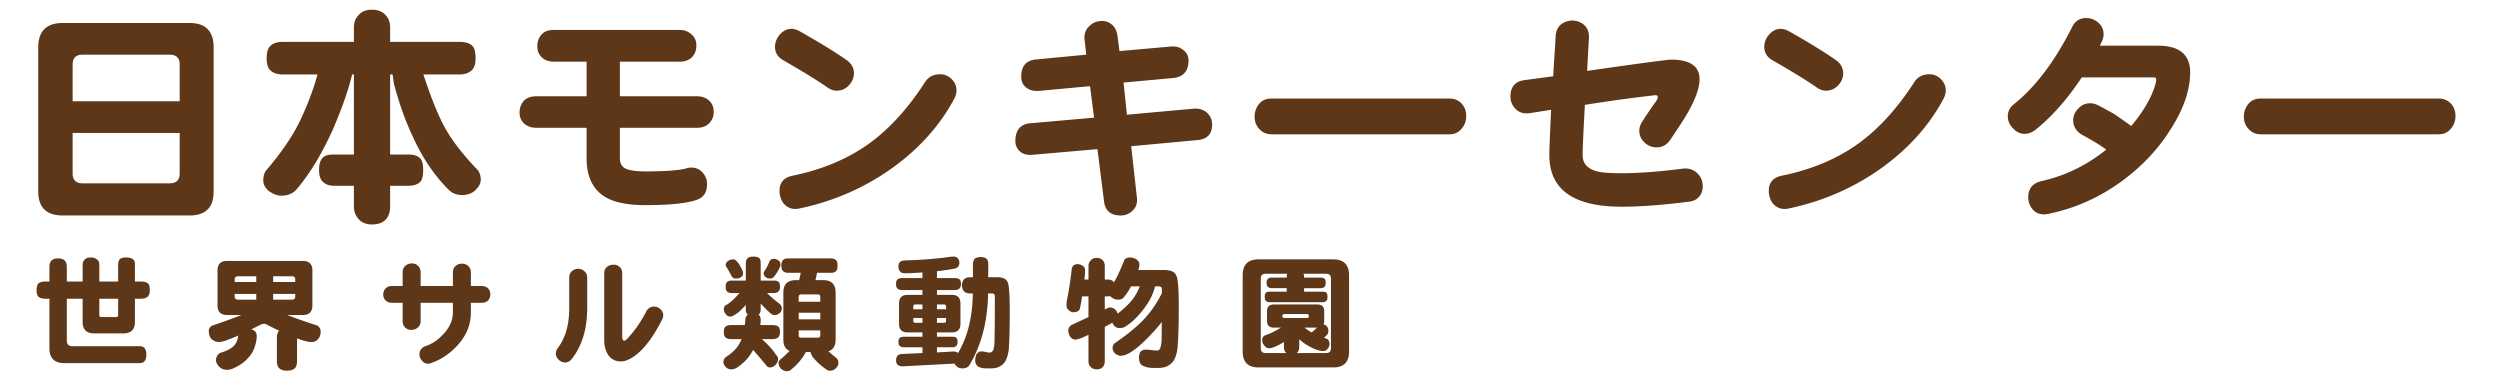
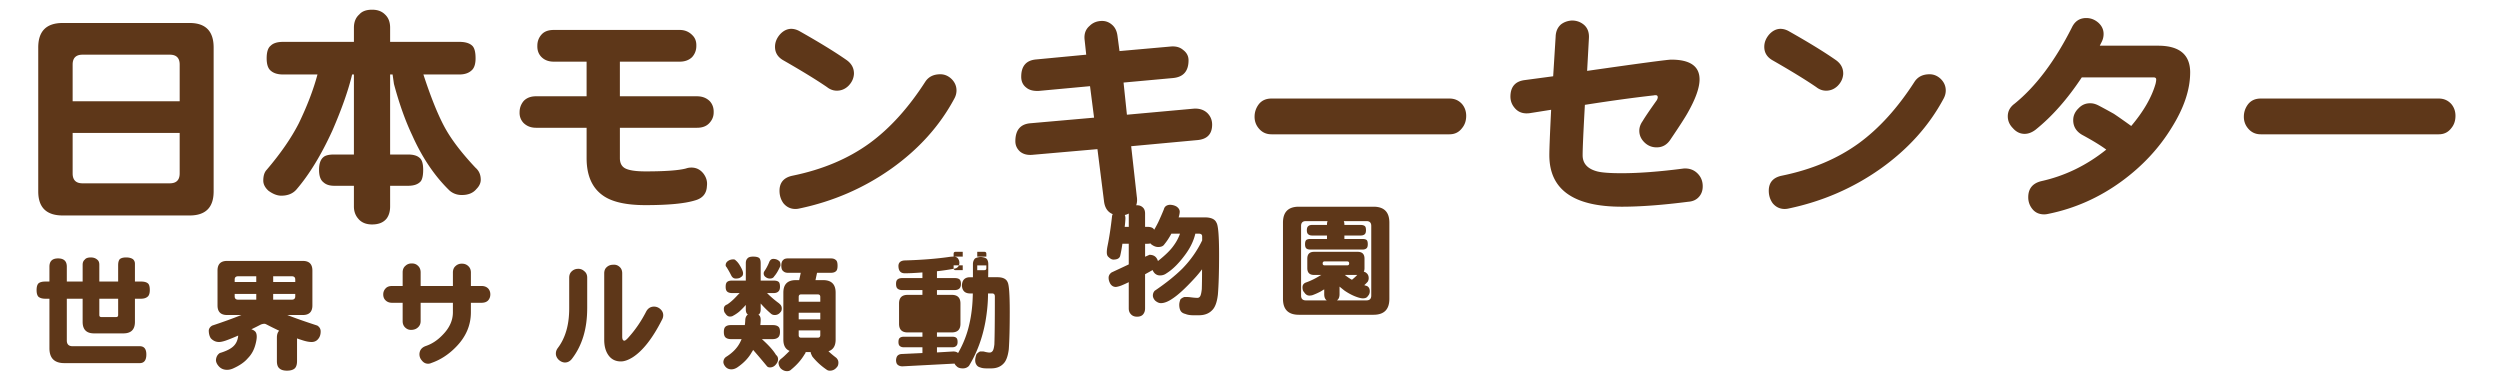
<svg xmlns="http://www.w3.org/2000/svg" width="285" height="43" xml:space="preserve">
-   <path d="M7.153 2.62h14.459c1.829 0 2.743.932 2.743 2.794v16.407c0 1.828-.914 2.743-2.743 2.743H7.153c-1.863 0-2.794-.915-2.794-2.743V5.414C4.358 3.551 5.29 2.62 7.153 2.62zm1.128 8.921h12.203V7.362c0-.752-.376-1.128-1.128-1.128H9.409c-.752 0-1.128.376-1.128 1.128v4.179zm11.074 9.357c.752 0 1.128-.376 1.128-1.128v-4.615H8.281v4.615c0 .752.375 1.128 1.128 1.128h9.946zM32.271 4.773h8.076V3.158c0-.649.205-1.154.615-1.513.308-.359.795-.539 1.461-.539.615 0 1.102.18 1.461.539.393.359.59.863.59 1.513v1.615h7.896c.667 0 1.154.146 1.461.436.256.239.384.718.384 1.436 0 .564-.111.983-.333 1.256-.342.393-.846.589-1.512.589h-4.102c.82 2.513 1.606 4.478 2.359 5.896.751 1.419 1.948 3 3.589 4.743.393.342.59.795.59 1.359 0 .376-.163.727-.487 1.051-.376.462-.932.692-1.667.692-.547 0-1.017-.171-1.41-.513-1.692-1.641-3.111-3.743-4.256-6.307-.786-1.658-1.479-3.606-2.077-5.845-.051-.359-.103-.718-.154-1.077h-.282v9.126h2.051c.581 0 1.008.12 1.282.359.291.205.436.667.436 1.385 0 .598-.086 1.025-.256 1.282-.291.359-.778.539-1.461.539h-2.051v2.358c0 .547-.128 1-.385 1.358-.359.462-.915.692-1.666.692-.701 0-1.23-.223-1.59-.667-.325-.376-.487-.837-.487-1.384v-2.358H38.09c-.53 0-.94-.137-1.231-.411-.325-.256-.487-.726-.487-1.41s.162-1.162.487-1.436c.222-.205.632-.308 1.231-.308h2.256V8.49h-.205c-.427 1.794-1.179 3.931-2.256 6.409-1.265 2.769-2.632 5.008-4.102 6.717-.41.461-.983.692-1.718.692-.461 0-.948-.188-1.461-.564-.394-.358-.59-.743-.59-1.153 0-.547.128-.957.385-1.23 1.589-1.863 2.811-3.632 3.666-5.307.957-1.982 1.666-3.836 2.127-5.563H32.27c-.615 0-1.085-.145-1.41-.436-.308-.256-.461-.727-.461-1.41 0-.718.154-1.196.461-1.436.291-.291.761-.436 1.411-.436zm49.087 8.05c0 .461-.171.872-.513 1.23-.325.342-.786.513-1.384.513h-8.793v3.461c0 .53.179.906.538 1.128.427.256 1.222.384 2.384.384 2.239 0 3.777-.111 4.615-.333.188-.068.393-.103.615-.103.546 0 1 .222 1.358.667.342.444.479.923.41 1.436-.034.854-.487 1.401-1.358 1.641-1.163.359-3.042.538-5.64.538-2.034 0-3.563-.308-4.589-.923-1.419-.854-2.128-2.333-2.128-4.435v-3.461h-5.768c-.581 0-1.06-.188-1.436-.564-.308-.341-.453-.743-.436-1.205 0-.496.162-.932.487-1.308.342-.342.803-.513 1.384-.513h5.768V7.029h-3.743c-.615 0-1.103-.196-1.461-.59-.291-.325-.427-.735-.41-1.23 0-.496.162-.923.487-1.282.308-.342.769-.513 1.384-.513h14.356c.581 0 1.068.205 1.461.615.308.308.453.709.436 1.205 0 .496-.163.923-.487 1.282-.359.342-.829.513-1.41.513h-6.819v3.948h8.793c.598 0 1.085.188 1.461.564.31.342.455.769.438 1.282zM97.35 8.439c-.035.513-.248.966-.641 1.359-.393.376-.854.556-1.384.538-.376-.017-.727-.154-1.051-.41-1.197-.82-2.854-1.837-4.974-3.05-.632-.359-.949-.872-.949-1.539 0-.495.18-.957.539-1.384.375-.427.803-.649 1.282-.667.342 0 .675.094 1 .282 2.239 1.265 4.007 2.35 5.307 3.256.597.41.887.948.871 1.615zm11.433 2.82c-1.658 3.093-4.05 5.751-7.178 7.973-3.145 2.222-6.64 3.734-10.485 4.538-.154.034-.299.052-.436.052-.564 0-1.025-.223-1.384-.667-.291-.41-.436-.88-.436-1.41 0-.939.496-1.512 1.487-1.717 3.418-.701 6.34-1.931 8.768-3.692 2.324-1.692 4.452-4.042 6.383-7.05.375-.547.94-.82 1.692-.82.479 0 .906.179 1.282.538.376.376.564.812.564 1.308 0 .323-.086.64-.257.947zm29.4 2.948c0 1.094-.581 1.684-1.743 1.769l-7.486.692.641 5.743c.103.649-.042 1.17-.436 1.563-.376.393-.846.59-1.41.59-1.145 0-1.778-.556-1.897-1.666l-.744-5.897-7.332.641c-.616.068-1.111-.051-1.487-.359-.359-.325-.538-.718-.538-1.179 0-1.265.564-1.949 1.692-2.051l7.281-.641-.461-3.589-5.819.539c-.633.035-1.12-.094-1.461-.385-.376-.29-.564-.7-.564-1.23 0-1.23.581-1.888 1.743-1.974l5.666-.539-.179-1.667c-.086-.683.103-1.222.564-1.615.375-.376.854-.564 1.436-.564.427 0 .812.154 1.154.462.324.291.521.701.589 1.23l.231 1.743 5.768-.513c.615-.068 1.111.06 1.487.384.41.308.615.701.615 1.18 0 1.248-.598 1.922-1.794 2.025l-5.614.513.384 3.666 7.64-.692c.615-.034 1.119.128 1.513.487.372.36.561.805.561 1.334zm28.963-.999c0 .547-.154 1.008-.462 1.384-.358.479-.838.718-1.436.718h-20.304c-.599 0-1.086-.23-1.461-.692-.308-.375-.462-.812-.462-1.307 0-.53.162-1.008.487-1.436.342-.427.82-.641 1.436-.641h20.304c.581 0 1.06.214 1.436.641.308.375.462.82.462 1.333zm26.963 7.946c.017.479-.103.881-.359 1.205-.308.394-.743.606-1.307.642-2.923.375-5.444.563-7.563.563-5.503 0-8.255-1.957-8.255-5.871 0-.701.068-2.427.205-5.179l-2.435.385c-.12.017-.24.025-.359.025-.564 0-1.017-.205-1.358-.615-.343-.393-.505-.854-.487-1.384.034-1.06.572-1.658 1.615-1.794l3.256-.436.281-4.512c.018-.581.214-1.042.59-1.384.342-.273.761-.427 1.257-.462.546 0 1.017.171 1.409.513.394.359.573.854.539 1.487l-.205 3.743c5.964-.854 9.16-1.282 9.588-1.282 2.153 0 3.229.752 3.229 2.256 0 .94-.444 2.196-1.333 3.769-.29.53-.957 1.564-1.999 3.102-.376.564-.872.855-1.487.872-.547.018-1.017-.154-1.41-.513-.427-.393-.641-.854-.641-1.384 0-.375.128-.744.385-1.103.239-.41.777-1.205 1.615-2.384.067-.12.103-.231.103-.333 0-.205-.154-.273-.462-.205-2.29.256-4.905.615-7.845 1.077-.171 3.06-.256 4.974-.256 5.743 0 .94.555 1.555 1.666 1.846.529.137 1.461.205 2.794.205 1.966 0 4.324-.179 7.076-.538.632-.034 1.153.154 1.563.564.377.374.573.836.59 1.382zm16.017-12.715c-.034.513-.247.966-.641 1.359-.394.376-.854.556-1.384.538-.377-.017-.727-.154-1.052-.41-1.196-.82-2.854-1.837-4.974-3.05-.632-.359-.948-.872-.948-1.539 0-.495.18-.957.538-1.384.376-.427.804-.649 1.282-.667.342 0 .675.094 1 .282 2.238 1.265 4.008 2.35 5.307 3.256.599.41.89.948.872 1.615zm11.435 2.82c-1.658 3.093-4.051 5.751-7.179 7.973-3.145 2.222-6.64 3.734-10.485 4.538-.153.034-.299.052-.436.052-.563 0-1.025-.223-1.385-.667-.29-.41-.436-.88-.436-1.41 0-.939.496-1.512 1.487-1.717 3.418-.701 6.341-1.931 8.768-3.692 2.324-1.692 4.452-4.042 6.383-7.05.376-.547.94-.82 1.692-.82.479 0 .906.179 1.282.538.375.376.563.812.563 1.308.001.323-.085.64-.254.947zm28.117-2.999c0 1.948-.701 4.042-2.103 6.281-1.419 2.325-3.299 4.35-5.64 6.076-2.581 1.897-5.401 3.153-8.46 3.769-.154.034-.299.052-.436.052-.564 0-1.009-.197-1.333-.59-.325-.394-.487-.846-.487-1.359 0-.99.504-1.606 1.513-1.845 2.683-.598 5.144-1.794 7.383-3.589-.615-.461-1.538-1.025-2.769-1.692-.667-.393-1-.949-1-1.667 0-.513.205-.965.615-1.358.376-.393.829-.581 1.358-.564.291 0 .599.085.924.256.427.222 1.008.538 1.743.948.461.308 1.119.769 1.974 1.384 1.401-1.657 2.324-3.255 2.769-4.794.052-.205.077-.375.077-.513 0-.136-.077-.213-.23-.23h-8.255c-1.641 2.478-3.401 4.469-5.281 5.973-.41.308-.82.461-1.23.461-.513 0-.958-.213-1.333-.641-.394-.393-.59-.846-.59-1.358 0-.581.256-1.06.769-1.436 2.427-1.965 4.606-4.862 6.538-8.691.341-.718.888-1.077 1.641-1.077.513 0 .974.179 1.384.538.394.359.59.787.59 1.282 0 .325-.077.632-.23.923l-.205.41h6.64c2.441 0 3.664 1.017 3.664 3.051zm30.245 4.948c0 .547-.153 1.008-.461 1.384-.359.479-.838.718-1.437.718h-20.304c-.599 0-1.085-.23-1.461-.692-.308-.375-.462-.812-.462-1.307 0-.53.162-1.008.487-1.436.342-.427.82-.641 1.436-.641h20.304c.581 0 1.06.214 1.437.641.308.375.461.82.461 1.333zM5.156 32.097h.479v-1.695c0-.629.328-.943.984-.943.666 0 .998.314.998.943v1.695h1.805v-1.914c0-.264.082-.46.246-.588.118-.164.346-.246.684-.246.301 0 .542.082.725.246.164.119.246.314.246.588v1.914h2.146v-1.859c0-.31.059-.537.178-.684.146-.137.392-.205.738-.205.328 0 .588.068.779.205.146.137.219.306.219.506v2.037h.698c.364 0 .629.073.793.219.137.128.205.379.205.753 0 .301-.06.528-.178.684-.183.2-.456.301-.82.301h-.698v2.639c0 .875-.438 1.313-1.313 1.313h-3.35c-.866 0-1.299-.438-1.299-1.313v-2.639H7.617v4.758c0 .438.219.656.657.656h7.657c.501 0 .752.314.752.943 0 .656-.251.984-.752.984H7.33c-1.13 0-1.695-.565-1.695-1.695v-5.646h-.479c-.328 0-.583-.073-.766-.219-.146-.146-.219-.401-.219-.766s.073-.62.219-.767c.165-.137.42-.205.766-.205zm6.167 1.956v1.859c0 .155.077.232.232.232h1.682c.155 0 .232-.077.232-.232v-1.859h-2.146zm14.569-4.308h8.627c.729 0 1.094.365 1.094 1.094v3.979c0 .729-.365 1.094-1.094 1.094h-1.764c.875.347 2.015.747 3.418 1.203.255.164.383.388.383.67 0 .355-.096.643-.287.861-.183.228-.433.342-.752.342-.31 0-.702-.082-1.176-.246a6.652 6.652 0 0 1-.479-.164v2.584c0 .374-.082.647-.246.82-.191.183-.492.273-.902.273-.401 0-.693-.091-.875-.273-.183-.155-.273-.429-.273-.82v-2.666c0-.347.082-.606.246-.779l.014-.014c-.447-.21-.916-.442-1.408-.697-.119-.063-.205-.096-.26-.096-.119 0-.255.027-.41.082-.383.2-.748.383-1.094.547.146.046.269.109.369.191.164.118.246.337.246.656 0 .219-.046.501-.137.848-.164.647-.456 1.181-.875 1.6-.374.446-.939.839-1.696 1.176-.237.101-.46.15-.67.15-.374 0-.679-.123-.916-.369-.228-.246-.346-.487-.355-.725.018-.364.164-.638.438-.82.738-.219 1.263-.483 1.572-.793.292-.282.465-.661.52-1.135 0-.027.005-.05.014-.068-.538.237-1.012.429-1.422.574-.319.109-.579.164-.779.164-.355 0-.666-.142-.93-.424-.155-.237-.232-.538-.232-.902.027-.228.159-.41.396-.547 1.212-.401 2.32-.802 3.323-1.203h-1.627c-.729 0-1.094-.365-1.094-1.094v-3.979c-.001-.729.364-1.094 1.093-1.094zm.861 2.406h2.461v-.656H27.15c-.264 0-.396.123-.396.369v.287zm2.462 2.011v-.656h-2.461v.287c0 .246.132.369.396.369h2.065zm1.928-2.667v.656h2.516v-.287c0-.246-.132-.369-.396-.369h-2.12zm2.119 2.667c.264 0 .396-.123.396-.369v-.287h-2.516v.656h2.12zm22.636-.601c0 .273-.087.506-.26.697-.173.173-.424.26-.752.26h-1.204v1.08c0 1.495-.574 2.821-1.723 3.979-.83.848-1.759 1.449-2.789 1.805a.87.87 0 0 1-.369.082c-.283 0-.52-.123-.711-.369-.191-.219-.283-.47-.273-.752.027-.429.26-.725.697-.889.72-.237 1.376-.67 1.969-1.299.766-.784 1.148-1.636 1.148-2.557v-1.08h-3.678v2.092c0 .319-.123.574-.369.766-.191.155-.438.232-.738.232-.247 0-.465-.091-.657-.273s-.287-.424-.287-.725v-2.092H44.7c-.328 0-.588-.105-.779-.314-.155-.164-.232-.379-.232-.643 0-.265.091-.492.273-.684.164-.183.41-.274.738-.274h1.203v-1.545c0-.328.105-.578.314-.752.191-.182.424-.273.698-.273.292-.009.528.073.711.246.219.191.328.451.328.779v1.545h3.678v-1.531c0-.328.104-.578.314-.752.201-.182.442-.269.725-.26.283 0 .52.092.711.273.201.183.301.429.301.738v1.531h1.204c.328 0 .588.101.779.302.154.182.232.401.232.657zM66.94 35.16c0 2.324-.579 4.238-1.737 5.742-.219.282-.488.424-.807.424-.264-.009-.51-.123-.738-.342-.209-.228-.306-.474-.287-.738.009-.2.082-.392.219-.574.866-1.14 1.299-2.644 1.299-4.512v-3.501c0-.31.096-.551.287-.725.191-.182.419-.277.684-.287.283-.018.529.068.739.26.228.174.342.424.342.752v3.501zm8.532 1.285c-1.066 2.105-2.179 3.532-3.336 4.279-.51.319-.962.479-1.354.479-.647 0-1.14-.265-1.477-.793-.283-.438-.424-.998-.424-1.682v-7.562c0-.318.1-.561.301-.725.191-.173.428-.26.711-.26.282-.027.524.051.725.232.209.174.314.424.314.752v7.206c0 .31.082.465.246.465.1 0 .269-.137.506-.41.766-.856 1.427-1.827 1.982-2.912.191-.355.474-.543.848-.561.282-.01.533.082.752.273.228.2.342.438.342.711 0 .175-.045.344-.136.508zm7.978-4.458h1.572v-1.982c0-.236.06-.414.178-.533.109-.146.328-.219.656-.219.347 0 .583.06.711.178.1.109.15.301.15.574v1.982h1.49c.255 0 .442.051.561.15.1.092.15.278.15.561 0 .21-.046.37-.137.479-.128.154-.319.232-.574.232h-.766c.428.428.875.811 1.34 1.148.137.118.219.205.246.26.063.1.096.214.096.342 0 .191-.05.332-.15.424-.164.219-.383.328-.656.328-.164 0-.301-.046-.41-.137-.429-.365-.825-.757-1.189-1.176v.656c0 .264-.06.451-.178.561a.546.546 0 0 1-.082.068c.027.019.05.032.068.041.127.101.191.278.191.533 0 .183-.014.383-.041.602h1.408c.301 0 .52.063.656.191.118.091.178.287.178.588 0 .246-.05.433-.15.561-.146.173-.374.26-.684.26h-1.23c.774.692 1.313 1.294 1.613 1.805.155.118.232.282.232.492 0 .2-.082.396-.246.588-.183.228-.41.342-.684.342-.164 0-.287-.06-.369-.178-.556-.675-1.071-1.28-1.545-1.818-.036.082-.082.159-.137.232-.364.665-.92 1.253-1.668 1.764-.228.146-.451.219-.67.219-.273 0-.497-.096-.67-.287-.155-.183-.237-.36-.246-.533.009-.265.114-.465.314-.602.775-.483 1.322-1.066 1.641-1.75.045-.091.087-.183.123-.273h-1.217c-.264 0-.47-.063-.615-.191-.128-.118-.191-.328-.191-.629 0-.292.063-.492.191-.602.137-.118.342-.178.615-.178h1.586c.027-.2.046-.419.055-.656.027-.237.119-.415.273-.533 0-.009.005-.014.014-.014l-.041-.041c-.127-.092-.191-.278-.191-.561v-.492c-.219.255-.474.515-.766.779-.228.182-.447.328-.656.438-.1.073-.228.109-.383.109-.209 0-.392-.128-.547-.383-.101-.101-.15-.27-.15-.506 0-.237.127-.401.383-.492.374-.246.766-.598 1.176-1.053.091-.092.173-.174.246-.246h-.874c-.237 0-.419-.055-.547-.164-.119-.101-.178-.283-.178-.548 0-.282.059-.469.178-.561.11-.098.292-.149.547-.149zm.164-2.42c.109 0 .196.041.26.123.119.092.242.229.369.41.31.483.465.834.465 1.053 0 .21-.077.352-.232.424-.109.119-.31.178-.602.178-.209 0-.374-.104-.492-.314-.182-.364-.369-.697-.561-.998-.064-.063-.096-.132-.096-.205 0-.228.114-.405.342-.533.155-.092.338-.138.547-.138zm4.54-.054c.237 0 .438.064.602.191.146.073.219.251.219.533 0 .064-.037.16-.109.287-.191.41-.392.734-.602.971-.091.174-.255.26-.492.26-.183 0-.342-.055-.479-.164-.155-.1-.232-.246-.232-.438 0-.063.022-.137.068-.219.191-.273.369-.602.533-.984.1-.291.264-.437.492-.437zm1.681-.055h4.881c.246 0 .433.06.561.178.137.092.205.311.205.656 0 .265-.041.451-.123.561-.128.164-.342.246-.643.246h-1.573l-.178.834h.861c.958 0 1.436.475 1.436 1.423v5.359c0 .711-.273 1.153-.82 1.326.264.246.533.474.807.684.1.073.159.132.178.178.1.118.15.265.15.438 0 .228-.06.401-.178.52-.21.265-.474.396-.793.396-.137 0-.251-.032-.342-.096-.593-.401-1.108-.861-1.545-1.381-.109-.118-.173-.224-.191-.314-.064-.091-.1-.2-.109-.328h-.574c-.018.101-.064.191-.137.273-.365.62-.866 1.189-1.504 1.709-.119.128-.278.191-.479.191-.265 0-.506-.104-.725-.314-.164-.2-.246-.419-.246-.656 0-.091.073-.219.219-.383.155-.118.301-.241.438-.369.209-.2.41-.396.602-.588-.474-.191-.711-.62-.711-1.285v-5.359c0-.948.474-1.423 1.422-1.423h.383l.178-.834h-1.449c-.228 0-.406-.059-.533-.178-.155-.109-.232-.318-.232-.629 0-.328.077-.551.232-.67.099-.11.277-.165.532-.165zm1.217 4.937h2.461v-.547c0-.191-.096-.287-.287-.287h-1.9c-.182 0-.273.096-.273.287v.547zm0 2.009h2.461v-.752h-2.461v.752zm2.174 2.092c.191 0 .287-.096.287-.287v-.547h-2.461v.547c0 .191.091.287.273.287h1.901zm15.486-9.243c.2 0 .36.064.479.191.118.155.178.324.178.506 0 .347-.16.565-.479.656-.638.128-1.331.232-2.078.314v.78h2.01c.264 0 .451.051.561.15.109.092.164.26.164.506 0 .219-.046.383-.137.493-.128.146-.324.219-.588.219h-2.01v.547h1.695c.656 0 .984.328.984.984v2.311c0 .656-.328.984-.984.984h-1.695v.492h1.75c.219 0 .374.046.465.137.091.073.137.228.137.465 0 .183-.037.314-.109.396-.109.137-.273.205-.492.205h-1.75v.588l1.846-.109c.246 0 .433.06.561.178.592-1.03 1.016-2.11 1.271-3.24.255-1.075.392-2.261.41-3.555h-.383c-.547-.027-.834-.333-.861-.917.027-.592.314-.902.861-.93h.396v-1.49c0-.255.078-.469.232-.643.164-.1.378-.159.643-.178.31.019.538.087.684.205.128.146.191.352.191.615 0 .538-.004 1.035-.014 1.49h1.053c.62 0 1.007.188 1.162.561.164.283.246 1.409.246 3.378 0 1.841-.037 3.268-.109 4.279-.101.793-.306 1.34-.615 1.641-.337.355-.802.533-1.395.533h-.533c-.292 0-.529-.036-.711-.109-.209-.055-.355-.159-.438-.314-.091-.128-.137-.296-.137-.506 0-.183.05-.415.15-.697.119-.128.25-.228.396-.301h.342c.064 0 .137.014.219.041.237.055.415.082.533.082.146 0 .265-.063.355-.191.082-.109.146-.355.191-.738.037-.966.055-2.789.055-5.469 0-.229-.104-.342-.314-.342h-.465c0 1.021-.1 2.101-.301 3.24-.346 1.878-.971 3.55-1.873 5.018-.183.191-.415.287-.697.287-.337 0-.579-.087-.725-.26-.091-.073-.164-.169-.219-.287l-5.961.314c-.237-.009-.419-.077-.547-.205-.101-.091-.155-.255-.164-.492.018-.273.091-.46.219-.561.109-.091.255-.142.438-.15l2.352-.109v-.656h-2.119c-.201 0-.355-.05-.465-.15-.101-.082-.15-.232-.15-.451 0-.237.05-.392.15-.465.1-.091.255-.137.465-.137h2.119v-.492h-1.695c-.647 0-.971-.328-.971-.984V34.6c0-.656.324-.984.971-.984h1.695v-.547h-2.297c-.228 0-.406-.055-.533-.164-.119-.092-.178-.274-.178-.548 0-.246.059-.414.178-.506.118-.1.296-.15.533-.15h2.297v-.643c-.838.064-1.508.096-2.01.096-.483 0-.725-.287-.725-.861.018-.364.242-.564.67-.602 1.978-.055 3.737-.195 5.278-.424.146-.009.26-.014.342-.014zm-4.594 6.003h1.039v-.547h-.807c-.155 0-.232.077-.232.232v.315zm1.039 1.545v-.547h-1.039v.314c0 .155.078.232.232.232h.807zm1.655-2.092v.547h1.039v-.314c0-.155-.078-.232-.232-.232h-.807zm.806 2.092c.155 0 .232-.077.232-.232v-.314h-1.039v.547h.807zm15.225-6.687c.219 0 .424.068.615.205.164.101.246.292.246.574-.009.283-.036.606-.082.971h.465v-1.518c0-.301.096-.528.287-.684.137-.173.355-.26.656-.26.274 0 .497.087.67.26.164.155.246.383.246.684v1.518h.232c.364 0 .606.073.725.219.027.027.055.064.082.109.155-.264.305-.542.451-.834.246-.528.465-1.029.656-1.504.073-.301.292-.469.656-.506.282 0 .538.064.766.191.237.155.364.347.383.574 0 .174-.041.396-.123.67h2.967c.72 0 1.167.201 1.34.602.2.292.301 1.5.301 3.624 0 1.987-.046 3.519-.137 4.594-.101.856-.319 1.444-.656 1.764-.365.383-.866.574-1.504.574h-.656c-.355 0-.652-.05-.889-.15-.273-.063-.46-.191-.561-.383-.091-.173-.137-.396-.137-.67 0-.164.045-.369.137-.615.127-.118.273-.205.438-.26h.342c.109 0 .228.009.355.027.346.046.611.068.793.068.137 0 .242-.06.314-.178.082-.128.146-.401.191-.82.019-.528.027-1.28.027-2.256-.264.355-.569.72-.916 1.094-.984 1.066-1.787 1.805-2.406 2.215-.52.364-.976.547-1.367.547-.219 0-.442-.101-.67-.301-.164-.191-.246-.378-.246-.561 0-.21.068-.392.205-.547 1.267-.856 2.324-1.704 3.172-2.543.93-.957 1.677-2.023 2.242-3.199v-.451c0-.21-.123-.315-.369-.315h-.41c-.182.784-.547 1.555-1.094 2.312-.738 1.021-1.468 1.755-2.188 2.201-.219.164-.47.246-.752.246-.237 0-.442-.087-.615-.26-.109-.128-.183-.246-.219-.355-.273.155-.561.314-.861.479v3.896c0 .246-.06.451-.178.615-.146.219-.392.328-.739.328-.319 0-.565-.109-.738-.328-.137-.155-.205-.36-.205-.615v-2.994c-.273.137-.556.265-.848.383-.209.082-.415.137-.615.164-.273 0-.488-.123-.643-.369-.128-.228-.191-.456-.191-.684 0-.237.114-.438.342-.602.647-.301 1.299-.606 1.955-.916v-2.352h-.725c-.082.564-.168 1.034-.26 1.408-.091.264-.346.396-.766.396-.173 0-.355-.096-.547-.287-.137-.101-.205-.283-.205-.547 0-.201.027-.438.082-.711.2-.967.374-2.115.52-3.446.085-.327.304-.491.659-.491zm6.098 2.53c-.255.475-.52.876-.793 1.204-.128.209-.365.314-.711.314-.255 0-.515-.101-.779-.301a1.154 1.154 0 0 1-.096-.109c-.109.027-.237.041-.383.041h-.232v1.477c.173-.073.337-.146.492-.219.346 0 .606.109.779.328.091.118.155.246.191.383.856-.675 1.458-1.268 1.805-1.777.301-.41.538-.857.711-1.341h-.984zm14.529-3.077h8.519c1.203 0 1.805.606 1.805 1.818v8.683c0 1.212-.602 1.818-1.805 1.818h-8.519c-1.203 0-1.805-.606-1.805-1.818v-8.683c0-1.211.602-1.818 1.805-1.818zm7.712 10.679c.364 0 .547-.183.547-.547v-7.944c0-.364-.183-.547-.547-.547h-2.585c.046.109.068.224.068.342v.096h1.86c.209 0 .369.046.479.137.082.073.123.229.123.465 0 .191-.037.333-.109.424-.109.119-.273.179-.492.179h-1.86v.396h2.079c.219 0 .373.041.465.123.082.082.123.241.123.479 0 .182-.032.318-.096.41-.109.127-.273.191-.492.191h-5.961c-.21 0-.365-.046-.466-.137-.091-.092-.137-.246-.137-.465 0-.237.046-.396.137-.479.092-.082.246-.123.466-.123h1.899v-.396h-1.694c-.191 0-.338-.046-.438-.138-.109-.082-.164-.236-.164-.465 0-.228.055-.383.164-.465.092-.091.237-.137.438-.137h1.694v-.095c0-.118.023-.232.068-.342h-2.475c-.364 0-.547.183-.547.547v7.944c0 .364.183.547.547.547h2.379c-.027-.019-.05-.036-.068-.055-.146-.137-.219-.355-.219-.656v-.547c-.127.073-.255.15-.383.232-.292.155-.569.282-.834.383-.137.063-.296.096-.479.096-.236 0-.438-.132-.602-.396-.118-.109-.178-.292-.178-.547 0-.265.128-.446.383-.547.529-.183 1.08-.451 1.654-.807.046-.019.082-.036.109-.055h-.82c-.52 0-.779-.26-.779-.779v-1.08c0-.52.26-.779.779-.779h4.964c.52 0 .779.26.779.779v1.08c0 .164-.027.301-.082.41.109.019.205.063.287.137.182.137.273.337.273.602 0 .137-.037.269-.109.396-.109.128-.242.26-.396.396.1.036.2.068.301.096.219.109.328.31.328.602 0 .21-.073.392-.219.547-.101.173-.287.26-.561.26-.183 0-.424-.055-.725-.164-.438-.155-.894-.392-1.368-.711-.209-.164-.4-.319-.574-.465v.861c0 .301-.077.52-.232.656-.018.019-.036.036-.055.055h3.353zm-2.202-3.992c.154 0 .232-.073.232-.219 0-.155-.078-.232-.232-.232h-2.558c-.154 0-.232.077-.232.232 0 .146.078.219.232.219h2.558zm-.26 1.094c.283.228.552.41.808.547.219-.173.419-.355.602-.547h-1.41z" fill="#5E3719" />
+   <path d="M7.153 2.62h14.459c1.829 0 2.743.932 2.743 2.794v16.407c0 1.828-.914 2.743-2.743 2.743H7.153c-1.863 0-2.794-.915-2.794-2.743V5.414C4.358 3.551 5.29 2.62 7.153 2.62zm1.128 8.921h12.203V7.362c0-.752-.376-1.128-1.128-1.128H9.409c-.752 0-1.128.376-1.128 1.128v4.179zm11.074 9.357c.752 0 1.128-.376 1.128-1.128v-4.615H8.281v4.615c0 .752.375 1.128 1.128 1.128h9.946zM32.271 4.773h8.076V3.158c0-.649.205-1.154.615-1.513.308-.359.795-.539 1.461-.539.615 0 1.102.18 1.461.539.393.359.59.863.59 1.513v1.615h7.896c.667 0 1.154.146 1.461.436.256.239.384.718.384 1.436 0 .564-.111.983-.333 1.256-.342.393-.846.589-1.512.589h-4.102c.82 2.513 1.606 4.478 2.359 5.896.751 1.419 1.948 3 3.589 4.743.393.342.59.795.59 1.359 0 .376-.163.727-.487 1.051-.376.462-.932.692-1.667.692-.547 0-1.017-.171-1.41-.513-1.692-1.641-3.111-3.743-4.256-6.307-.786-1.658-1.479-3.606-2.077-5.845-.051-.359-.103-.718-.154-1.077h-.282v9.126h2.051c.581 0 1.008.12 1.282.359.291.205.436.667.436 1.385 0 .598-.086 1.025-.256 1.282-.291.359-.778.539-1.461.539h-2.051v2.358c0 .547-.128 1-.385 1.358-.359.462-.915.692-1.666.692-.701 0-1.23-.223-1.59-.667-.325-.376-.487-.837-.487-1.384v-2.358H38.09c-.53 0-.94-.137-1.231-.411-.325-.256-.487-.726-.487-1.41s.162-1.162.487-1.436c.222-.205.632-.308 1.231-.308h2.256V8.49h-.205c-.427 1.794-1.179 3.931-2.256 6.409-1.265 2.769-2.632 5.008-4.102 6.717-.41.461-.983.692-1.718.692-.461 0-.948-.188-1.461-.564-.394-.358-.59-.743-.59-1.153 0-.547.128-.957.385-1.23 1.589-1.863 2.811-3.632 3.666-5.307.957-1.982 1.666-3.836 2.127-5.563H32.27c-.615 0-1.085-.145-1.41-.436-.308-.256-.461-.727-.461-1.41 0-.718.154-1.196.461-1.436.291-.291.761-.436 1.411-.436zm49.087 8.05c0 .461-.171.872-.513 1.23-.325.342-.786.513-1.384.513h-8.793v3.461c0 .53.179.906.538 1.128.427.256 1.222.384 2.384.384 2.239 0 3.777-.111 4.615-.333.188-.068.393-.103.615-.103.546 0 1 .222 1.358.667.342.444.479.923.41 1.436-.034.854-.487 1.401-1.358 1.641-1.163.359-3.042.538-5.64.538-2.034 0-3.563-.308-4.589-.923-1.419-.854-2.128-2.333-2.128-4.435v-3.461h-5.768c-.581 0-1.06-.188-1.436-.564-.308-.341-.453-.743-.436-1.205 0-.496.162-.932.487-1.308.342-.342.803-.513 1.384-.513h5.768V7.029h-3.743c-.615 0-1.103-.196-1.461-.59-.291-.325-.427-.735-.41-1.23 0-.496.162-.923.487-1.282.308-.342.769-.513 1.384-.513h14.356c.581 0 1.068.205 1.461.615.308.308.453.709.436 1.205 0 .496-.163.923-.487 1.282-.359.342-.829.513-1.41.513h-6.819v3.948h8.793c.598 0 1.085.188 1.461.564.31.342.455.769.438 1.282zM97.35 8.439c-.035.513-.248.966-.641 1.359-.393.376-.854.556-1.384.538-.376-.017-.727-.154-1.051-.41-1.197-.82-2.854-1.837-4.974-3.05-.632-.359-.949-.872-.949-1.539 0-.495.18-.957.539-1.384.375-.427.803-.649 1.282-.667.342 0 .675.094 1 .282 2.239 1.265 4.007 2.35 5.307 3.256.597.41.887.948.871 1.615zm11.433 2.82c-1.658 3.093-4.05 5.751-7.178 7.973-3.145 2.222-6.64 3.734-10.485 4.538-.154.034-.299.052-.436.052-.564 0-1.025-.223-1.384-.667-.291-.41-.436-.88-.436-1.41 0-.939.496-1.512 1.487-1.717 3.418-.701 6.34-1.931 8.768-3.692 2.324-1.692 4.452-4.042 6.383-7.05.375-.547.94-.82 1.692-.82.479 0 .906.179 1.282.538.376.376.564.812.564 1.308 0 .323-.086.64-.257.947zm29.4 2.948c0 1.094-.581 1.684-1.743 1.769l-7.486.692.641 5.743c.103.649-.042 1.17-.436 1.563-.376.393-.846.59-1.41.59-1.145 0-1.778-.556-1.897-1.666l-.744-5.897-7.332.641c-.616.068-1.111-.051-1.487-.359-.359-.325-.538-.718-.538-1.179 0-1.265.564-1.949 1.692-2.051l7.281-.641-.461-3.589-5.819.539c-.633.035-1.12-.094-1.461-.385-.376-.29-.564-.7-.564-1.23 0-1.23.581-1.888 1.743-1.974l5.666-.539-.179-1.667c-.086-.683.103-1.222.564-1.615.375-.376.854-.564 1.436-.564.427 0 .812.154 1.154.462.324.291.521.701.589 1.23l.231 1.743 5.768-.513c.615-.068 1.111.06 1.487.384.41.308.615.701.615 1.18 0 1.248-.598 1.922-1.794 2.025l-5.614.513.384 3.666 7.64-.692c.615-.034 1.119.128 1.513.487.372.36.561.805.561 1.334zm28.963-.999c0 .547-.154 1.008-.462 1.384-.358.479-.838.718-1.436.718h-20.304c-.599 0-1.086-.23-1.461-.692-.308-.375-.462-.812-.462-1.307 0-.53.162-1.008.487-1.436.342-.427.82-.641 1.436-.641h20.304c.581 0 1.06.214 1.436.641.308.375.462.82.462 1.333zm26.963 7.946c.017.479-.103.881-.359 1.205-.308.394-.743.606-1.307.642-2.923.375-5.444.563-7.563.563-5.503 0-8.255-1.957-8.255-5.871 0-.701.068-2.427.205-5.179l-2.435.385c-.12.017-.24.025-.359.025-.564 0-1.017-.205-1.358-.615-.343-.393-.505-.854-.487-1.384.034-1.06.572-1.658 1.615-1.794l3.256-.436.281-4.512c.018-.581.214-1.042.59-1.384.342-.273.761-.427 1.257-.462.546 0 1.017.171 1.409.513.394.359.573.854.539 1.487l-.205 3.743c5.964-.854 9.16-1.282 9.588-1.282 2.153 0 3.229.752 3.229 2.256 0 .94-.444 2.196-1.333 3.769-.29.53-.957 1.564-1.999 3.102-.376.564-.872.855-1.487.872-.547.018-1.017-.154-1.41-.513-.427-.393-.641-.854-.641-1.384 0-.375.128-.744.385-1.103.239-.41.777-1.205 1.615-2.384.067-.12.103-.231.103-.333 0-.205-.154-.273-.462-.205-2.29.256-4.905.615-7.845 1.077-.171 3.06-.256 4.974-.256 5.743 0 .94.555 1.555 1.666 1.846.529.137 1.461.205 2.794.205 1.966 0 4.324-.179 7.076-.538.632-.034 1.153.154 1.563.564.377.374.573.836.59 1.382zm16.017-12.715c-.034.513-.247.966-.641 1.359-.394.376-.854.556-1.384.538-.377-.017-.727-.154-1.052-.41-1.196-.82-2.854-1.837-4.974-3.05-.632-.359-.948-.872-.948-1.539 0-.495.18-.957.538-1.384.376-.427.804-.649 1.282-.667.342 0 .675.094 1 .282 2.238 1.265 4.008 2.35 5.307 3.256.599.41.89.948.872 1.615zm11.435 2.82c-1.658 3.093-4.051 5.751-7.179 7.973-3.145 2.222-6.64 3.734-10.485 4.538-.153.034-.299.052-.436.052-.563 0-1.025-.223-1.385-.667-.29-.41-.436-.88-.436-1.41 0-.939.496-1.512 1.487-1.717 3.418-.701 6.341-1.931 8.768-3.692 2.324-1.692 4.452-4.042 6.383-7.05.376-.547.94-.82 1.692-.82.479 0 .906.179 1.282.538.375.376.563.812.563 1.308.001.323-.085.64-.254.947zm28.117-2.999c0 1.948-.701 4.042-2.103 6.281-1.419 2.325-3.299 4.35-5.64 6.076-2.581 1.897-5.401 3.153-8.46 3.769-.154.034-.299.052-.436.052-.564 0-1.009-.197-1.333-.59-.325-.394-.487-.846-.487-1.359 0-.99.504-1.606 1.513-1.845 2.683-.598 5.144-1.794 7.383-3.589-.615-.461-1.538-1.025-2.769-1.692-.667-.393-1-.949-1-1.667 0-.513.205-.965.615-1.358.376-.393.829-.581 1.358-.564.291 0 .599.085.924.256.427.222 1.008.538 1.743.948.461.308 1.119.769 1.974 1.384 1.401-1.657 2.324-3.255 2.769-4.794.052-.205.077-.375.077-.513 0-.136-.077-.213-.23-.23h-8.255c-1.641 2.478-3.401 4.469-5.281 5.973-.41.308-.82.461-1.23.461-.513 0-.958-.213-1.333-.641-.394-.393-.59-.846-.59-1.358 0-.581.256-1.06.769-1.436 2.427-1.965 4.606-4.862 6.538-8.691.341-.718.888-1.077 1.641-1.077.513 0 .974.179 1.384.538.394.359.59.787.59 1.282 0 .325-.077.632-.23.923l-.205.41h6.64c2.441 0 3.664 1.017 3.664 3.051zm30.245 4.948c0 .547-.153 1.008-.461 1.384-.359.479-.838.718-1.437.718h-20.304c-.599 0-1.085-.23-1.461-.692-.308-.375-.462-.812-.462-1.307 0-.53.162-1.008.487-1.436.342-.427.82-.641 1.436-.641h20.304c.581 0 1.06.214 1.437.641.308.375.461.82.461 1.333zM5.156 32.097h.479v-1.695c0-.629.328-.943.984-.943.666 0 .998.314.998.943v1.695h1.805v-1.914c0-.264.082-.46.246-.588.118-.164.346-.246.684-.246.301 0 .542.082.725.246.164.119.246.314.246.588v1.914h2.146v-1.859c0-.31.059-.537.178-.684.146-.137.392-.205.738-.205.328 0 .588.068.779.205.146.137.219.306.219.506v2.037h.698c.364 0 .629.073.793.219.137.128.205.379.205.753 0 .301-.06.528-.178.684-.183.2-.456.301-.82.301h-.698v2.639c0 .875-.438 1.313-1.313 1.313h-3.35c-.866 0-1.299-.438-1.299-1.313v-2.639H7.617v4.758c0 .438.219.656.657.656h7.657c.501 0 .752.314.752.943 0 .656-.251.984-.752.984H7.33c-1.13 0-1.695-.565-1.695-1.695v-5.646h-.479c-.328 0-.583-.073-.766-.219-.146-.146-.219-.401-.219-.766s.073-.62.219-.767c.165-.137.42-.205.766-.205zm6.167 1.956v1.859c0 .155.077.232.232.232h1.682c.155 0 .232-.077.232-.232v-1.859h-2.146zm14.569-4.308h8.627c.729 0 1.094.365 1.094 1.094v3.979c0 .729-.365 1.094-1.094 1.094h-1.764c.875.347 2.015.747 3.418 1.203.255.164.383.388.383.67 0 .355-.096.643-.287.861-.183.228-.433.342-.752.342-.31 0-.702-.082-1.176-.246a6.652 6.652 0 0 1-.479-.164v2.584c0 .374-.082.647-.246.82-.191.183-.492.273-.902.273-.401 0-.693-.091-.875-.273-.183-.155-.273-.429-.273-.82v-2.666c0-.347.082-.606.246-.779l.014-.014c-.447-.21-.916-.442-1.408-.697-.119-.063-.205-.096-.26-.096-.119 0-.255.027-.41.082-.383.2-.748.383-1.094.547.146.046.269.109.369.191.164.118.246.337.246.656 0 .219-.046.501-.137.848-.164.647-.456 1.181-.875 1.6-.374.446-.939.839-1.696 1.176-.237.101-.46.15-.67.15-.374 0-.679-.123-.916-.369-.228-.246-.346-.487-.355-.725.018-.364.164-.638.438-.82.738-.219 1.263-.483 1.572-.793.292-.282.465-.661.52-1.135 0-.027.005-.05.014-.068-.538.237-1.012.429-1.422.574-.319.109-.579.164-.779.164-.355 0-.666-.142-.93-.424-.155-.237-.232-.538-.232-.902.027-.228.159-.41.396-.547 1.212-.401 2.32-.802 3.323-1.203h-1.627c-.729 0-1.094-.365-1.094-1.094v-3.979c-.001-.729.364-1.094 1.093-1.094zm.861 2.406h2.461v-.656H27.15c-.264 0-.396.123-.396.369v.287zm2.462 2.011v-.656h-2.461v.287c0 .246.132.369.396.369h2.065zm1.928-2.667v.656h2.516v-.287c0-.246-.132-.369-.396-.369h-2.12zm2.119 2.667c.264 0 .396-.123.396-.369v-.287h-2.516v.656h2.12zm22.636-.601c0 .273-.087.506-.26.697-.173.173-.424.26-.752.26h-1.204v1.08c0 1.495-.574 2.821-1.723 3.979-.83.848-1.759 1.449-2.789 1.805a.87.87 0 0 1-.369.082c-.283 0-.52-.123-.711-.369-.191-.219-.283-.47-.273-.752.027-.429.26-.725.697-.889.72-.237 1.376-.67 1.969-1.299.766-.784 1.148-1.636 1.148-2.557v-1.08h-3.678v2.092c0 .319-.123.574-.369.766-.191.155-.438.232-.738.232-.247 0-.465-.091-.657-.273s-.287-.424-.287-.725v-2.092H44.7c-.328 0-.588-.105-.779-.314-.155-.164-.232-.379-.232-.643 0-.265.091-.492.273-.684.164-.183.41-.274.738-.274h1.203v-1.545c0-.328.105-.578.314-.752.191-.182.424-.273.698-.273.292-.009.528.073.711.246.219.191.328.451.328.779v1.545h3.678v-1.531c0-.328.104-.578.314-.752.201-.182.442-.269.725-.26.283 0 .52.092.711.273.201.183.301.429.301.738v1.531h1.204c.328 0 .588.101.779.302.154.182.232.401.232.657zM66.94 35.16c0 2.324-.579 4.238-1.737 5.742-.219.282-.488.424-.807.424-.264-.009-.51-.123-.738-.342-.209-.228-.306-.474-.287-.738.009-.2.082-.392.219-.574.866-1.14 1.299-2.644 1.299-4.512v-3.501c0-.31.096-.551.287-.725.191-.182.419-.277.684-.287.283-.018.529.068.739.26.228.174.342.424.342.752v3.501zm8.532 1.285c-1.066 2.105-2.179 3.532-3.336 4.279-.51.319-.962.479-1.354.479-.647 0-1.14-.265-1.477-.793-.283-.438-.424-.998-.424-1.682v-7.562c0-.318.1-.561.301-.725.191-.173.428-.26.711-.26.282-.027.524.051.725.232.209.174.314.424.314.752v7.206c0 .31.082.465.246.465.1 0 .269-.137.506-.41.766-.856 1.427-1.827 1.982-2.912.191-.355.474-.543.848-.561.282-.01.533.082.752.273.228.2.342.438.342.711 0 .175-.045.344-.136.508zm7.978-4.458h1.572v-1.982c0-.236.06-.414.178-.533.109-.146.328-.219.656-.219.347 0 .583.06.711.178.1.109.15.301.15.574v1.982h1.49c.255 0 .442.051.561.15.1.092.15.278.15.561 0 .21-.046.37-.137.479-.128.154-.319.232-.574.232h-.766c.428.428.875.811 1.34 1.148.137.118.219.205.246.26.063.1.096.214.096.342 0 .191-.05.332-.15.424-.164.219-.383.328-.656.328-.164 0-.301-.046-.41-.137-.429-.365-.825-.757-1.189-1.176v.656c0 .264-.06.451-.178.561a.546.546 0 0 1-.082.068c.027.019.05.032.068.041.127.101.191.278.191.533 0 .183-.014.383-.041.602h1.408c.301 0 .52.063.656.191.118.091.178.287.178.588 0 .246-.05.433-.15.561-.146.173-.374.26-.684.26h-1.23c.774.692 1.313 1.294 1.613 1.805.155.118.232.282.232.492 0 .2-.082.396-.246.588-.183.228-.41.342-.684.342-.164 0-.287-.06-.369-.178-.556-.675-1.071-1.28-1.545-1.818-.036.082-.082.159-.137.232-.364.665-.92 1.253-1.668 1.764-.228.146-.451.219-.67.219-.273 0-.497-.096-.67-.287-.155-.183-.237-.36-.246-.533.009-.265.114-.465.314-.602.775-.483 1.322-1.066 1.641-1.75.045-.091.087-.183.123-.273h-1.217c-.264 0-.47-.063-.615-.191-.128-.118-.191-.328-.191-.629 0-.292.063-.492.191-.602.137-.118.342-.178.615-.178h1.586c.027-.2.046-.419.055-.656.027-.237.119-.415.273-.533 0-.009.005-.014.014-.014l-.041-.041c-.127-.092-.191-.278-.191-.561v-.492c-.219.255-.474.515-.766.779-.228.182-.447.328-.656.438-.1.073-.228.109-.383.109-.209 0-.392-.128-.547-.383-.101-.101-.15-.27-.15-.506 0-.237.127-.401.383-.492.374-.246.766-.598 1.176-1.053.091-.092.173-.174.246-.246h-.874c-.237 0-.419-.055-.547-.164-.119-.101-.178-.283-.178-.548 0-.282.059-.469.178-.561.11-.098.292-.149.547-.149zm.164-2.42c.109 0 .196.041.26.123.119.092.242.229.369.41.31.483.465.834.465 1.053 0 .21-.077.352-.232.424-.109.119-.31.178-.602.178-.209 0-.374-.104-.492-.314-.182-.364-.369-.697-.561-.998-.064-.063-.096-.132-.096-.205 0-.228.114-.405.342-.533.155-.092.338-.138.547-.138zm4.54-.054c.237 0 .438.064.602.191.146.073.219.251.219.533 0 .064-.037.16-.109.287-.191.41-.392.734-.602.971-.091.174-.255.26-.492.26-.183 0-.342-.055-.479-.164-.155-.1-.232-.246-.232-.438 0-.063.022-.137.068-.219.191-.273.369-.602.533-.984.1-.291.264-.437.492-.437zm1.681-.055h4.881c.246 0 .433.06.561.178.137.092.205.311.205.656 0 .265-.041.451-.123.561-.128.164-.342.246-.643.246h-1.573l-.178.834h.861c.958 0 1.436.475 1.436 1.423v5.359c0 .711-.273 1.153-.82 1.326.264.246.533.474.807.684.1.073.159.132.178.178.1.118.15.265.15.438 0 .228-.06.401-.178.52-.21.265-.474.396-.793.396-.137 0-.251-.032-.342-.096-.593-.401-1.108-.861-1.545-1.381-.109-.118-.173-.224-.191-.314-.064-.091-.1-.2-.109-.328h-.574c-.018.101-.064.191-.137.273-.365.62-.866 1.189-1.504 1.709-.119.128-.278.191-.479.191-.265 0-.506-.104-.725-.314-.164-.2-.246-.419-.246-.656 0-.091.073-.219.219-.383.155-.118.301-.241.438-.369.209-.2.41-.396.602-.588-.474-.191-.711-.62-.711-1.285v-5.359c0-.948.474-1.423 1.422-1.423h.383l.178-.834h-1.449c-.228 0-.406-.059-.533-.178-.155-.109-.232-.318-.232-.629 0-.328.077-.551.232-.67.099-.11.277-.165.532-.165zm1.217 4.937h2.461v-.547c0-.191-.096-.287-.287-.287h-1.9c-.182 0-.273.096-.273.287v.547zm0 2.009h2.461v-.752h-2.461v.752zm2.174 2.092c.191 0 .287-.096.287-.287v-.547h-2.461v.547c0 .191.091.287.273.287h1.901zm15.486-9.243c.2 0 .36.064.479.191.118.155.178.324.178.506 0 .347-.16.565-.479.656-.638.128-1.331.232-2.078.314v.78h2.01c.264 0 .451.051.561.15.109.092.164.26.164.506 0 .219-.046.383-.137.493-.128.146-.324.219-.588.219h-2.01v.547h1.695c.656 0 .984.328.984.984v2.311c0 .656-.328.984-.984.984h-1.695v.492h1.75c.219 0 .374.046.465.137.091.073.137.228.137.465 0 .183-.037.314-.109.396-.109.137-.273.205-.492.205h-1.75v.588l1.846-.109c.246 0 .433.06.561.178.592-1.03 1.016-2.11 1.271-3.24.255-1.075.392-2.261.41-3.555h-.383c-.547-.027-.834-.333-.861-.917.027-.592.314-.902.861-.93h.396v-1.49c0-.255.078-.469.232-.643.164-.1.378-.159.643-.178.31.019.538.087.684.205.128.146.191.352.191.615 0 .538-.004 1.035-.014 1.49h1.053c.62 0 1.007.188 1.162.561.164.283.246 1.409.246 3.378 0 1.841-.037 3.268-.109 4.279-.101.793-.306 1.34-.615 1.641-.337.355-.802.533-1.395.533h-.533c-.292 0-.529-.036-.711-.109-.209-.055-.355-.159-.438-.314-.091-.128-.137-.296-.137-.506 0-.183.05-.415.15-.697.119-.128.25-.228.396-.301h.342c.064 0 .137.014.219.041.237.055.415.082.533.082.146 0 .265-.063.355-.191.082-.109.146-.355.191-.738.037-.966.055-2.789.055-5.469 0-.229-.104-.342-.314-.342h-.465c0 1.021-.1 2.101-.301 3.24-.346 1.878-.971 3.55-1.873 5.018-.183.191-.415.287-.697.287-.337 0-.579-.087-.725-.26-.091-.073-.164-.169-.219-.287l-5.961.314c-.237-.009-.419-.077-.547-.205-.101-.091-.155-.255-.164-.492.018-.273.091-.46.219-.561.109-.091.255-.142.438-.15l2.352-.109v-.656h-2.119c-.201 0-.355-.05-.465-.15-.101-.082-.15-.232-.15-.451 0-.237.05-.392.15-.465.1-.091.255-.137.465-.137h2.119v-.492h-1.695c-.647 0-.971-.328-.971-.984V34.6c0-.656.324-.984.971-.984h1.695v-.547h-2.297c-.228 0-.406-.055-.533-.164-.119-.092-.178-.274-.178-.548 0-.246.059-.414.178-.506.118-.1.296-.15.533-.15h2.297v-.643c-.838.064-1.508.096-2.01.096-.483 0-.725-.287-.725-.861.018-.364.242-.564.67-.602 1.978-.055 3.737-.195 5.278-.424.146-.009.26-.014.342-.014zh1.039v-.547h-.807c-.155 0-.232.077-.232.232v.315zm1.039 1.545v-.547h-1.039v.314c0 .155.078.232.232.232h.807zm1.655-2.092v.547h1.039v-.314c0-.155-.078-.232-.232-.232h-.807zm.806 2.092c.155 0 .232-.077.232-.232v-.314h-1.039v.547h.807zm15.225-6.687c.219 0 .424.068.615.205.164.101.246.292.246.574-.009.283-.036.606-.082.971h.465v-1.518c0-.301.096-.528.287-.684.137-.173.355-.26.656-.26.274 0 .497.087.67.26.164.155.246.383.246.684v1.518h.232c.364 0 .606.073.725.219.027.027.055.064.082.109.155-.264.305-.542.451-.834.246-.528.465-1.029.656-1.504.073-.301.292-.469.656-.506.282 0 .538.064.766.191.237.155.364.347.383.574 0 .174-.041.396-.123.67h2.967c.72 0 1.167.201 1.34.602.2.292.301 1.5.301 3.624 0 1.987-.046 3.519-.137 4.594-.101.856-.319 1.444-.656 1.764-.365.383-.866.574-1.504.574h-.656c-.355 0-.652-.05-.889-.15-.273-.063-.46-.191-.561-.383-.091-.173-.137-.396-.137-.67 0-.164.045-.369.137-.615.127-.118.273-.205.438-.26h.342c.109 0 .228.009.355.027.346.046.611.068.793.068.137 0 .242-.06.314-.178.082-.128.146-.401.191-.82.019-.528.027-1.28.027-2.256-.264.355-.569.72-.916 1.094-.984 1.066-1.787 1.805-2.406 2.215-.52.364-.976.547-1.367.547-.219 0-.442-.101-.67-.301-.164-.191-.246-.378-.246-.561 0-.21.068-.392.205-.547 1.267-.856 2.324-1.704 3.172-2.543.93-.957 1.677-2.023 2.242-3.199v-.451c0-.21-.123-.315-.369-.315h-.41c-.182.784-.547 1.555-1.094 2.312-.738 1.021-1.468 1.755-2.188 2.201-.219.164-.47.246-.752.246-.237 0-.442-.087-.615-.26-.109-.128-.183-.246-.219-.355-.273.155-.561.314-.861.479v3.896c0 .246-.06.451-.178.615-.146.219-.392.328-.739.328-.319 0-.565-.109-.738-.328-.137-.155-.205-.36-.205-.615v-2.994c-.273.137-.556.265-.848.383-.209.082-.415.137-.615.164-.273 0-.488-.123-.643-.369-.128-.228-.191-.456-.191-.684 0-.237.114-.438.342-.602.647-.301 1.299-.606 1.955-.916v-2.352h-.725c-.082.564-.168 1.034-.26 1.408-.091.264-.346.396-.766.396-.173 0-.355-.096-.547-.287-.137-.101-.205-.283-.205-.547 0-.201.027-.438.082-.711.2-.967.374-2.115.52-3.446.085-.327.304-.491.659-.491zm6.098 2.53c-.255.475-.52.876-.793 1.204-.128.209-.365.314-.711.314-.255 0-.515-.101-.779-.301a1.154 1.154 0 0 1-.096-.109c-.109.027-.237.041-.383.041h-.232v1.477c.173-.073.337-.146.492-.219.346 0 .606.109.779.328.091.118.155.246.191.383.856-.675 1.458-1.268 1.805-1.777.301-.41.538-.857.711-1.341h-.984zm14.529-3.077h8.519c1.203 0 1.805.606 1.805 1.818v8.683c0 1.212-.602 1.818-1.805 1.818h-8.519c-1.203 0-1.805-.606-1.805-1.818v-8.683c0-1.211.602-1.818 1.805-1.818zm7.712 10.679c.364 0 .547-.183.547-.547v-7.944c0-.364-.183-.547-.547-.547h-2.585c.046.109.068.224.068.342v.096h1.86c.209 0 .369.046.479.137.082.073.123.229.123.465 0 .191-.037.333-.109.424-.109.119-.273.179-.492.179h-1.86v.396h2.079c.219 0 .373.041.465.123.082.082.123.241.123.479 0 .182-.032.318-.096.41-.109.127-.273.191-.492.191h-5.961c-.21 0-.365-.046-.466-.137-.091-.092-.137-.246-.137-.465 0-.237.046-.396.137-.479.092-.082.246-.123.466-.123h1.899v-.396h-1.694c-.191 0-.338-.046-.438-.138-.109-.082-.164-.236-.164-.465 0-.228.055-.383.164-.465.092-.091.237-.137.438-.137h1.694v-.095c0-.118.023-.232.068-.342h-2.475c-.364 0-.547.183-.547.547v7.944c0 .364.183.547.547.547h2.379c-.027-.019-.05-.036-.068-.055-.146-.137-.219-.355-.219-.656v-.547c-.127.073-.255.15-.383.232-.292.155-.569.282-.834.383-.137.063-.296.096-.479.096-.236 0-.438-.132-.602-.396-.118-.109-.178-.292-.178-.547 0-.265.128-.446.383-.547.529-.183 1.08-.451 1.654-.807.046-.019.082-.036.109-.055h-.82c-.52 0-.779-.26-.779-.779v-1.08c0-.52.26-.779.779-.779h4.964c.52 0 .779.26.779.779v1.08c0 .164-.027.301-.082.41.109.019.205.063.287.137.182.137.273.337.273.602 0 .137-.037.269-.109.396-.109.128-.242.26-.396.396.1.036.2.068.301.096.219.109.328.31.328.602 0 .21-.073.392-.219.547-.101.173-.287.26-.561.26-.183 0-.424-.055-.725-.164-.438-.155-.894-.392-1.368-.711-.209-.164-.4-.319-.574-.465v.861c0 .301-.077.52-.232.656-.018.019-.036.036-.055.055h3.353zm-2.202-3.992c.154 0 .232-.073.232-.219 0-.155-.078-.232-.232-.232h-2.558c-.154 0-.232.077-.232.232 0 .146.078.219.232.219h2.558zm-.26 1.094c.283.228.552.41.808.547.219-.173.419-.355.602-.547h-1.41z" fill="#5E3719" />
</svg>